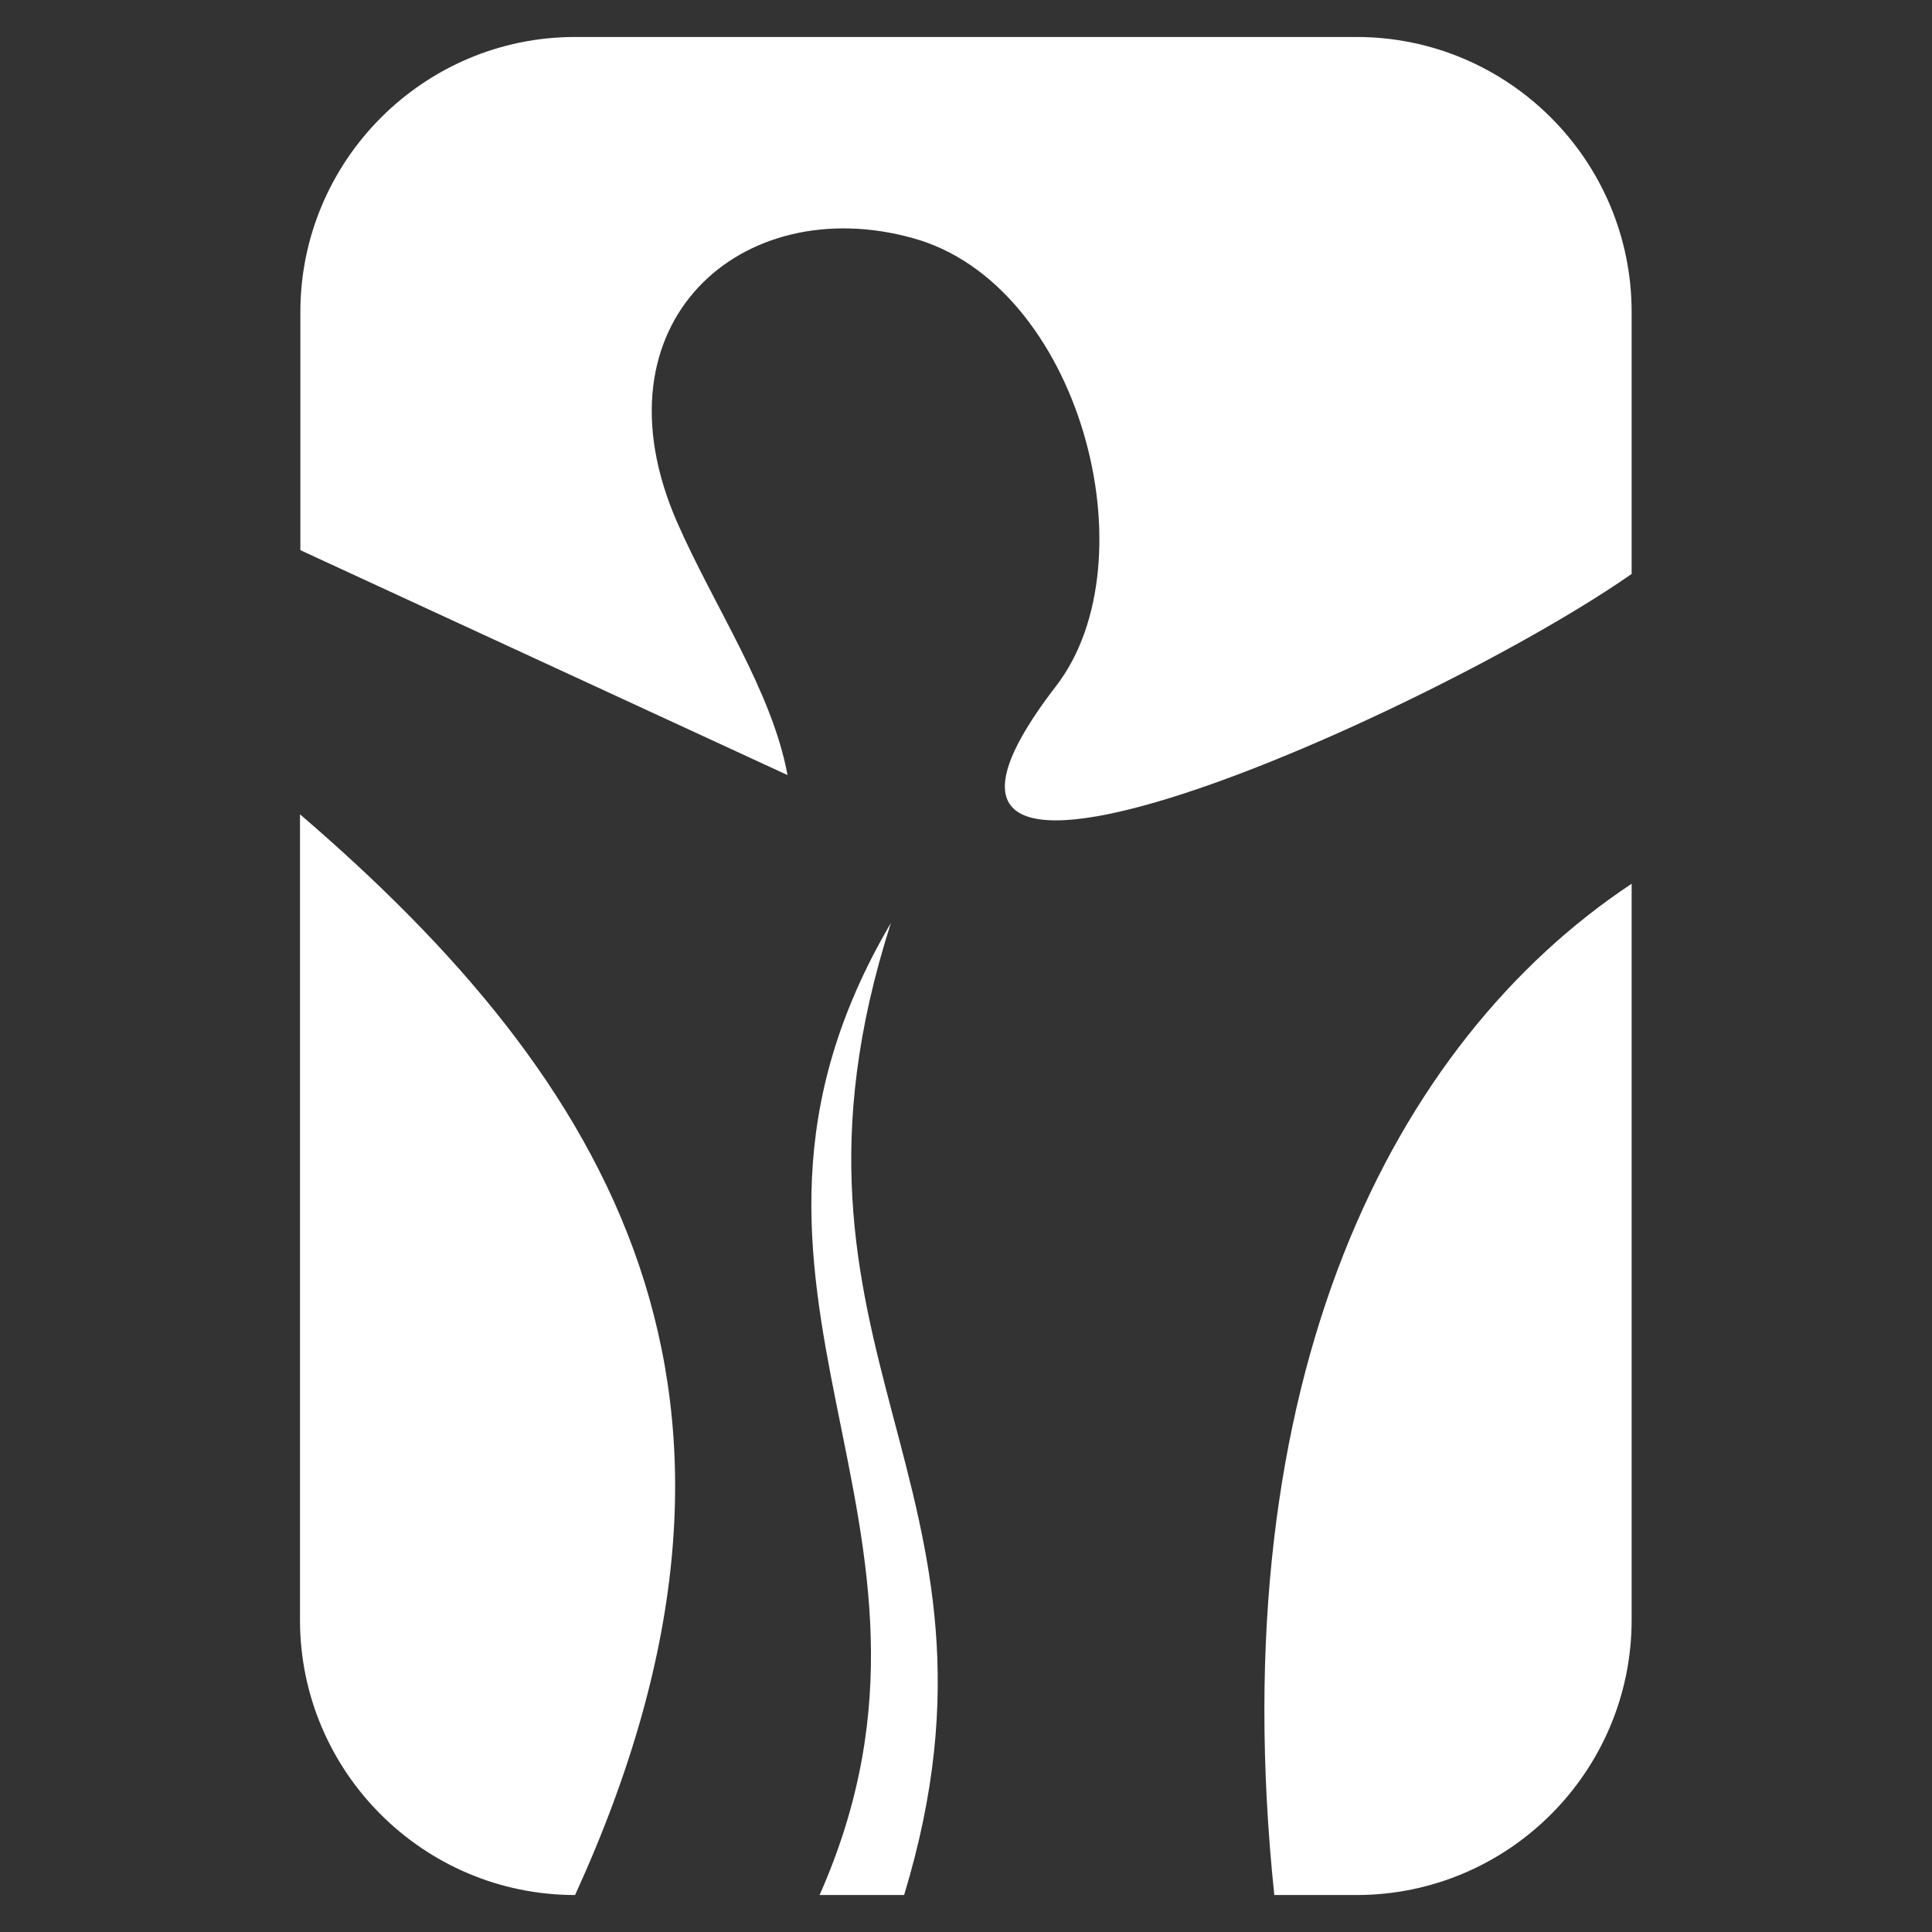
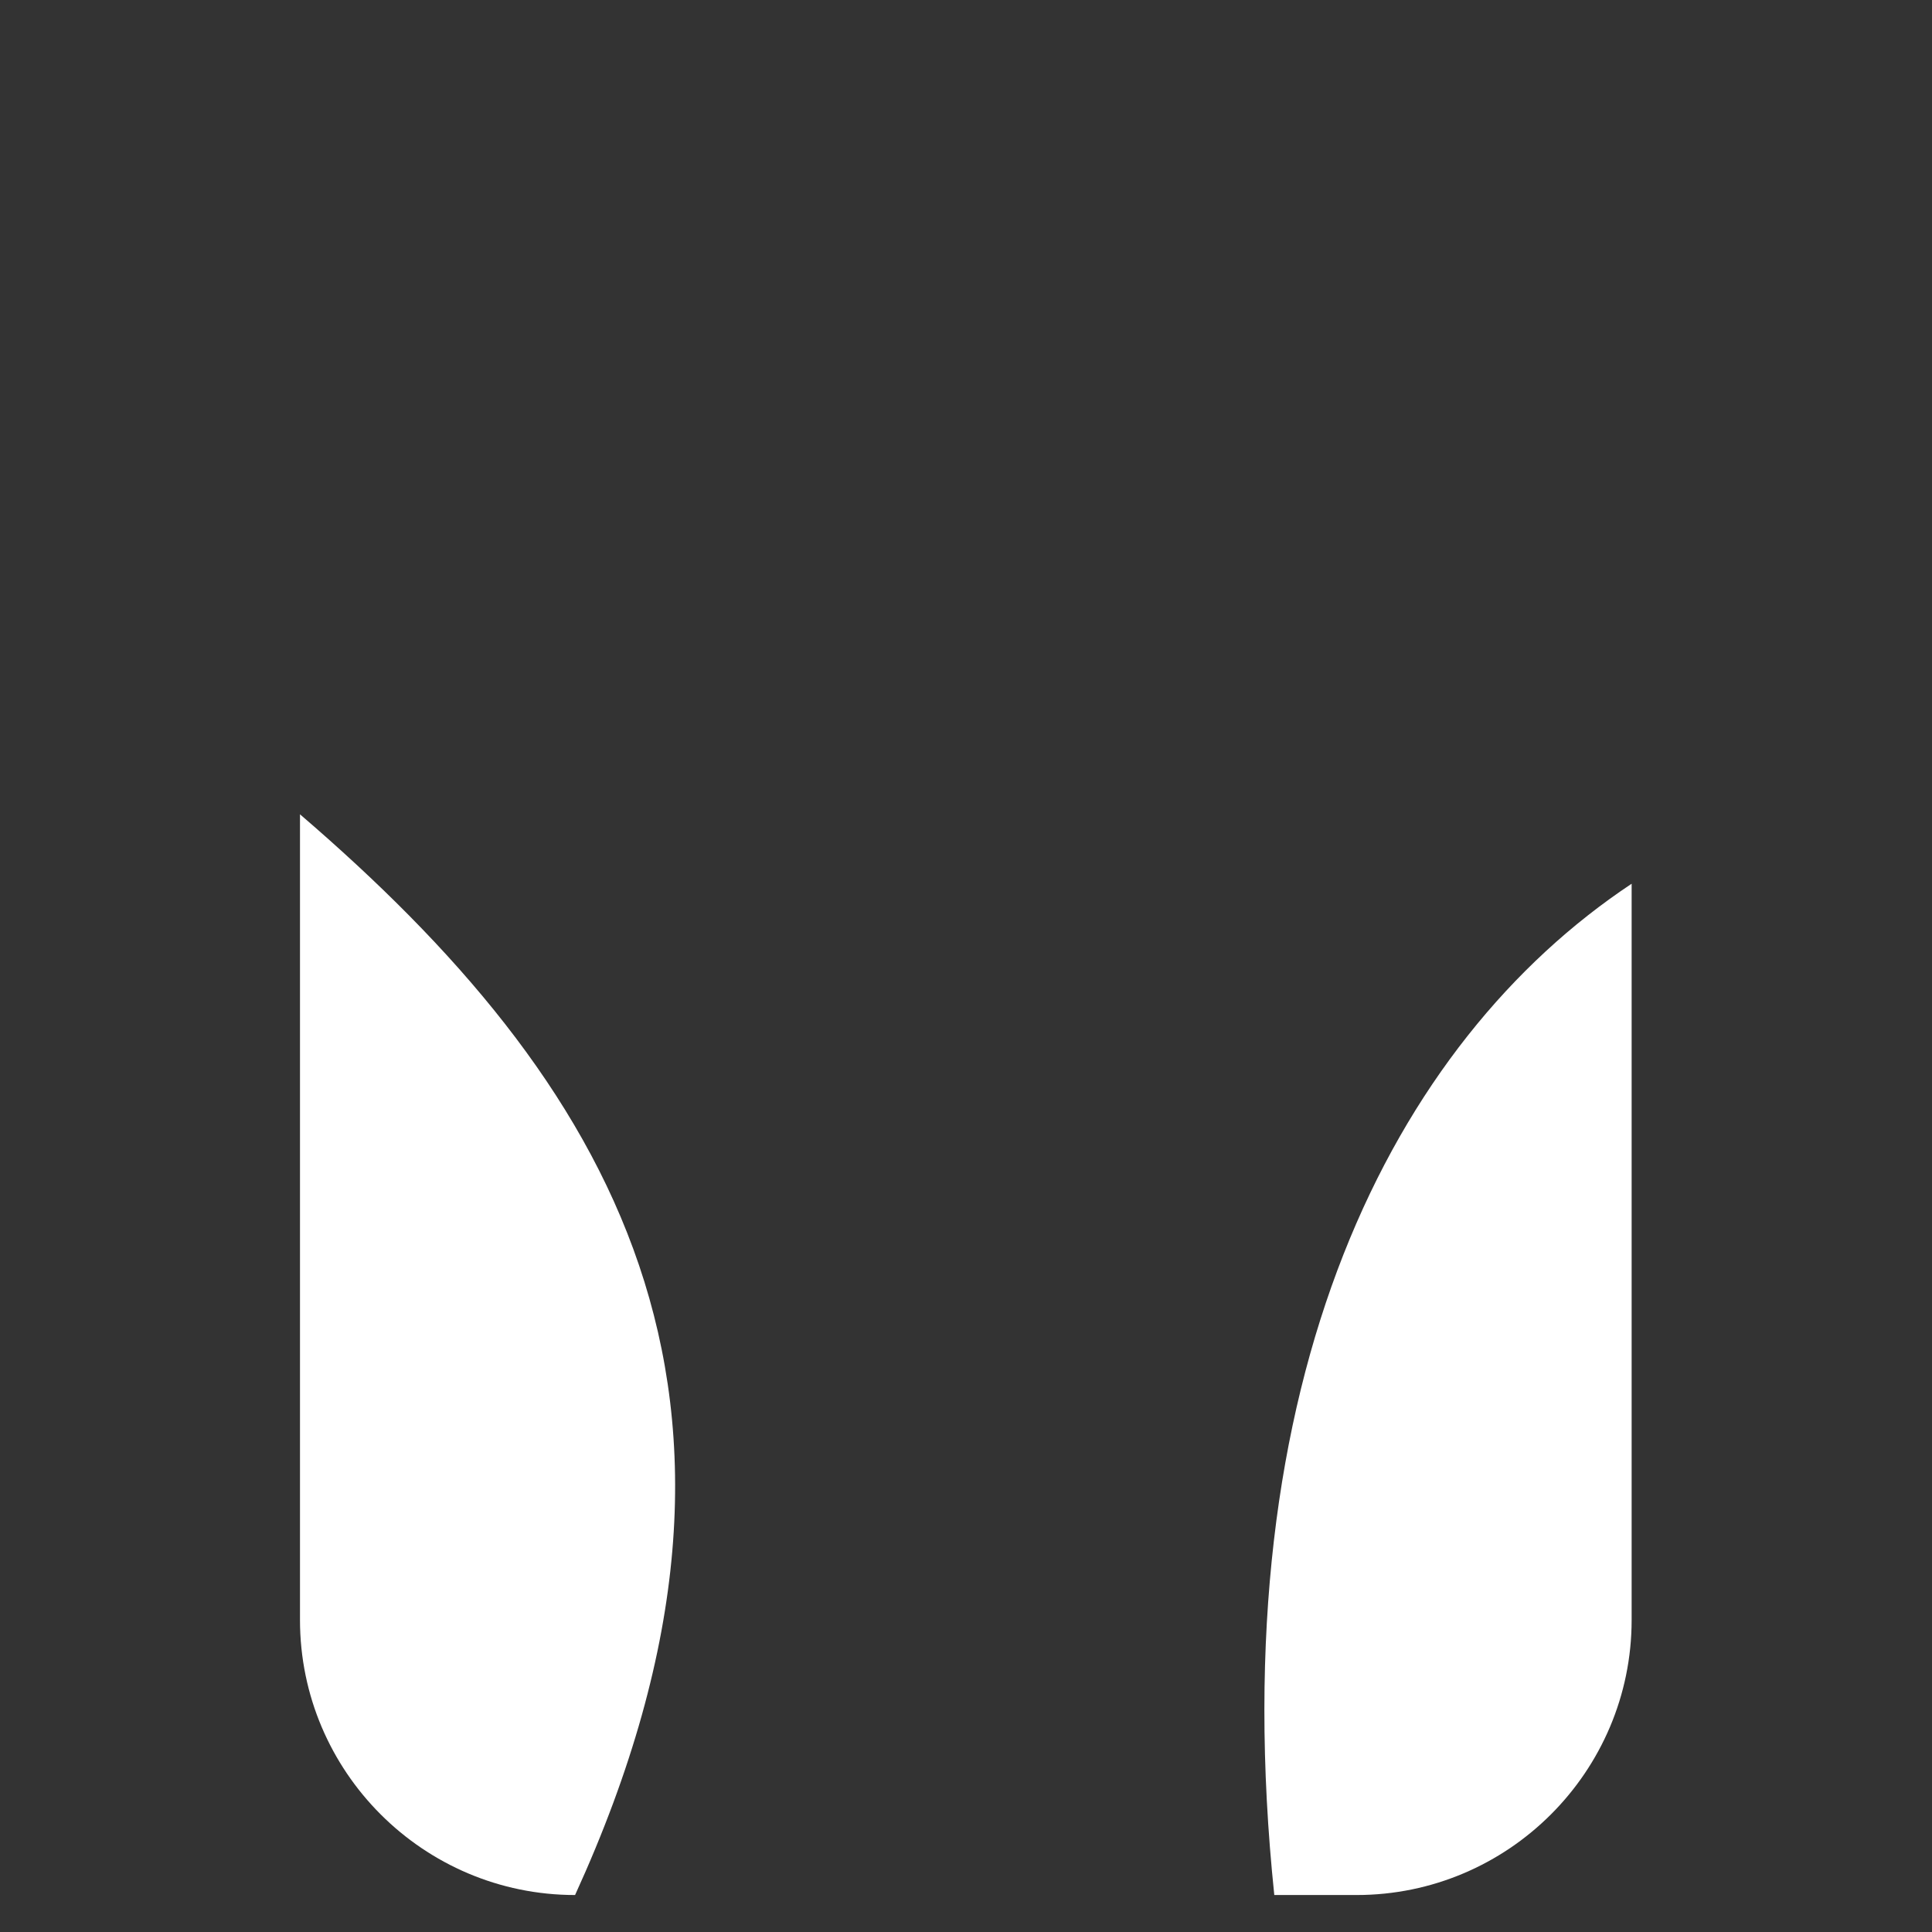
<svg xmlns="http://www.w3.org/2000/svg" version="1.1" id="Livello_1" x="0px" y="0px" viewBox="0 0 512 512" style="enable-background:new 0 0 512 512;" xml:space="preserve">
  <rect x="0" y="0" width="512" height="512" fill="#333333" stroke="none" />
  <style type="text/css">
	.st0{fill-rule:evenodd;clip-rule:evenodd;fill:#FFFFFF;}
</style>
  <g>
    <path class="st0" d="M152.4,502.2L152.4,502.2c-40.2,0-72.9-32.7-72.9-72.9V215.8C161,285.8,213.3,369,152.4,502.2" />
-     <path class="st0" d="M239.6,502.2h-22.4c44.2-99.8-38.4-160.1,18.9-257.6C199.5,358.7,272.9,392.6,239.6,502.2" />
    <path class="st0" d="M432.4,234.2v195.1c0,40.2-32.7,72.9-72.9,72.9h-21.8C323.4,365,369.3,276.1,432.4,234.2" />
-     <path class="st0" d="M152.4,9.8h207.1c40.2,0,72.9,32.7,72.9,72.9v69.4c-51.6,36.1-213.5,109-152.6,29.8   c25.8-33.3,6.3-106.7-37.9-118.8c-45.3-12.6-85.5,22.4-62.5,75.2c9.8,22.4,25.2,44.8,29.3,67.1L79.6,145.8V82.7   C79.6,42.5,112.3,9.8,152.4,9.8" />
  </g>
</svg>